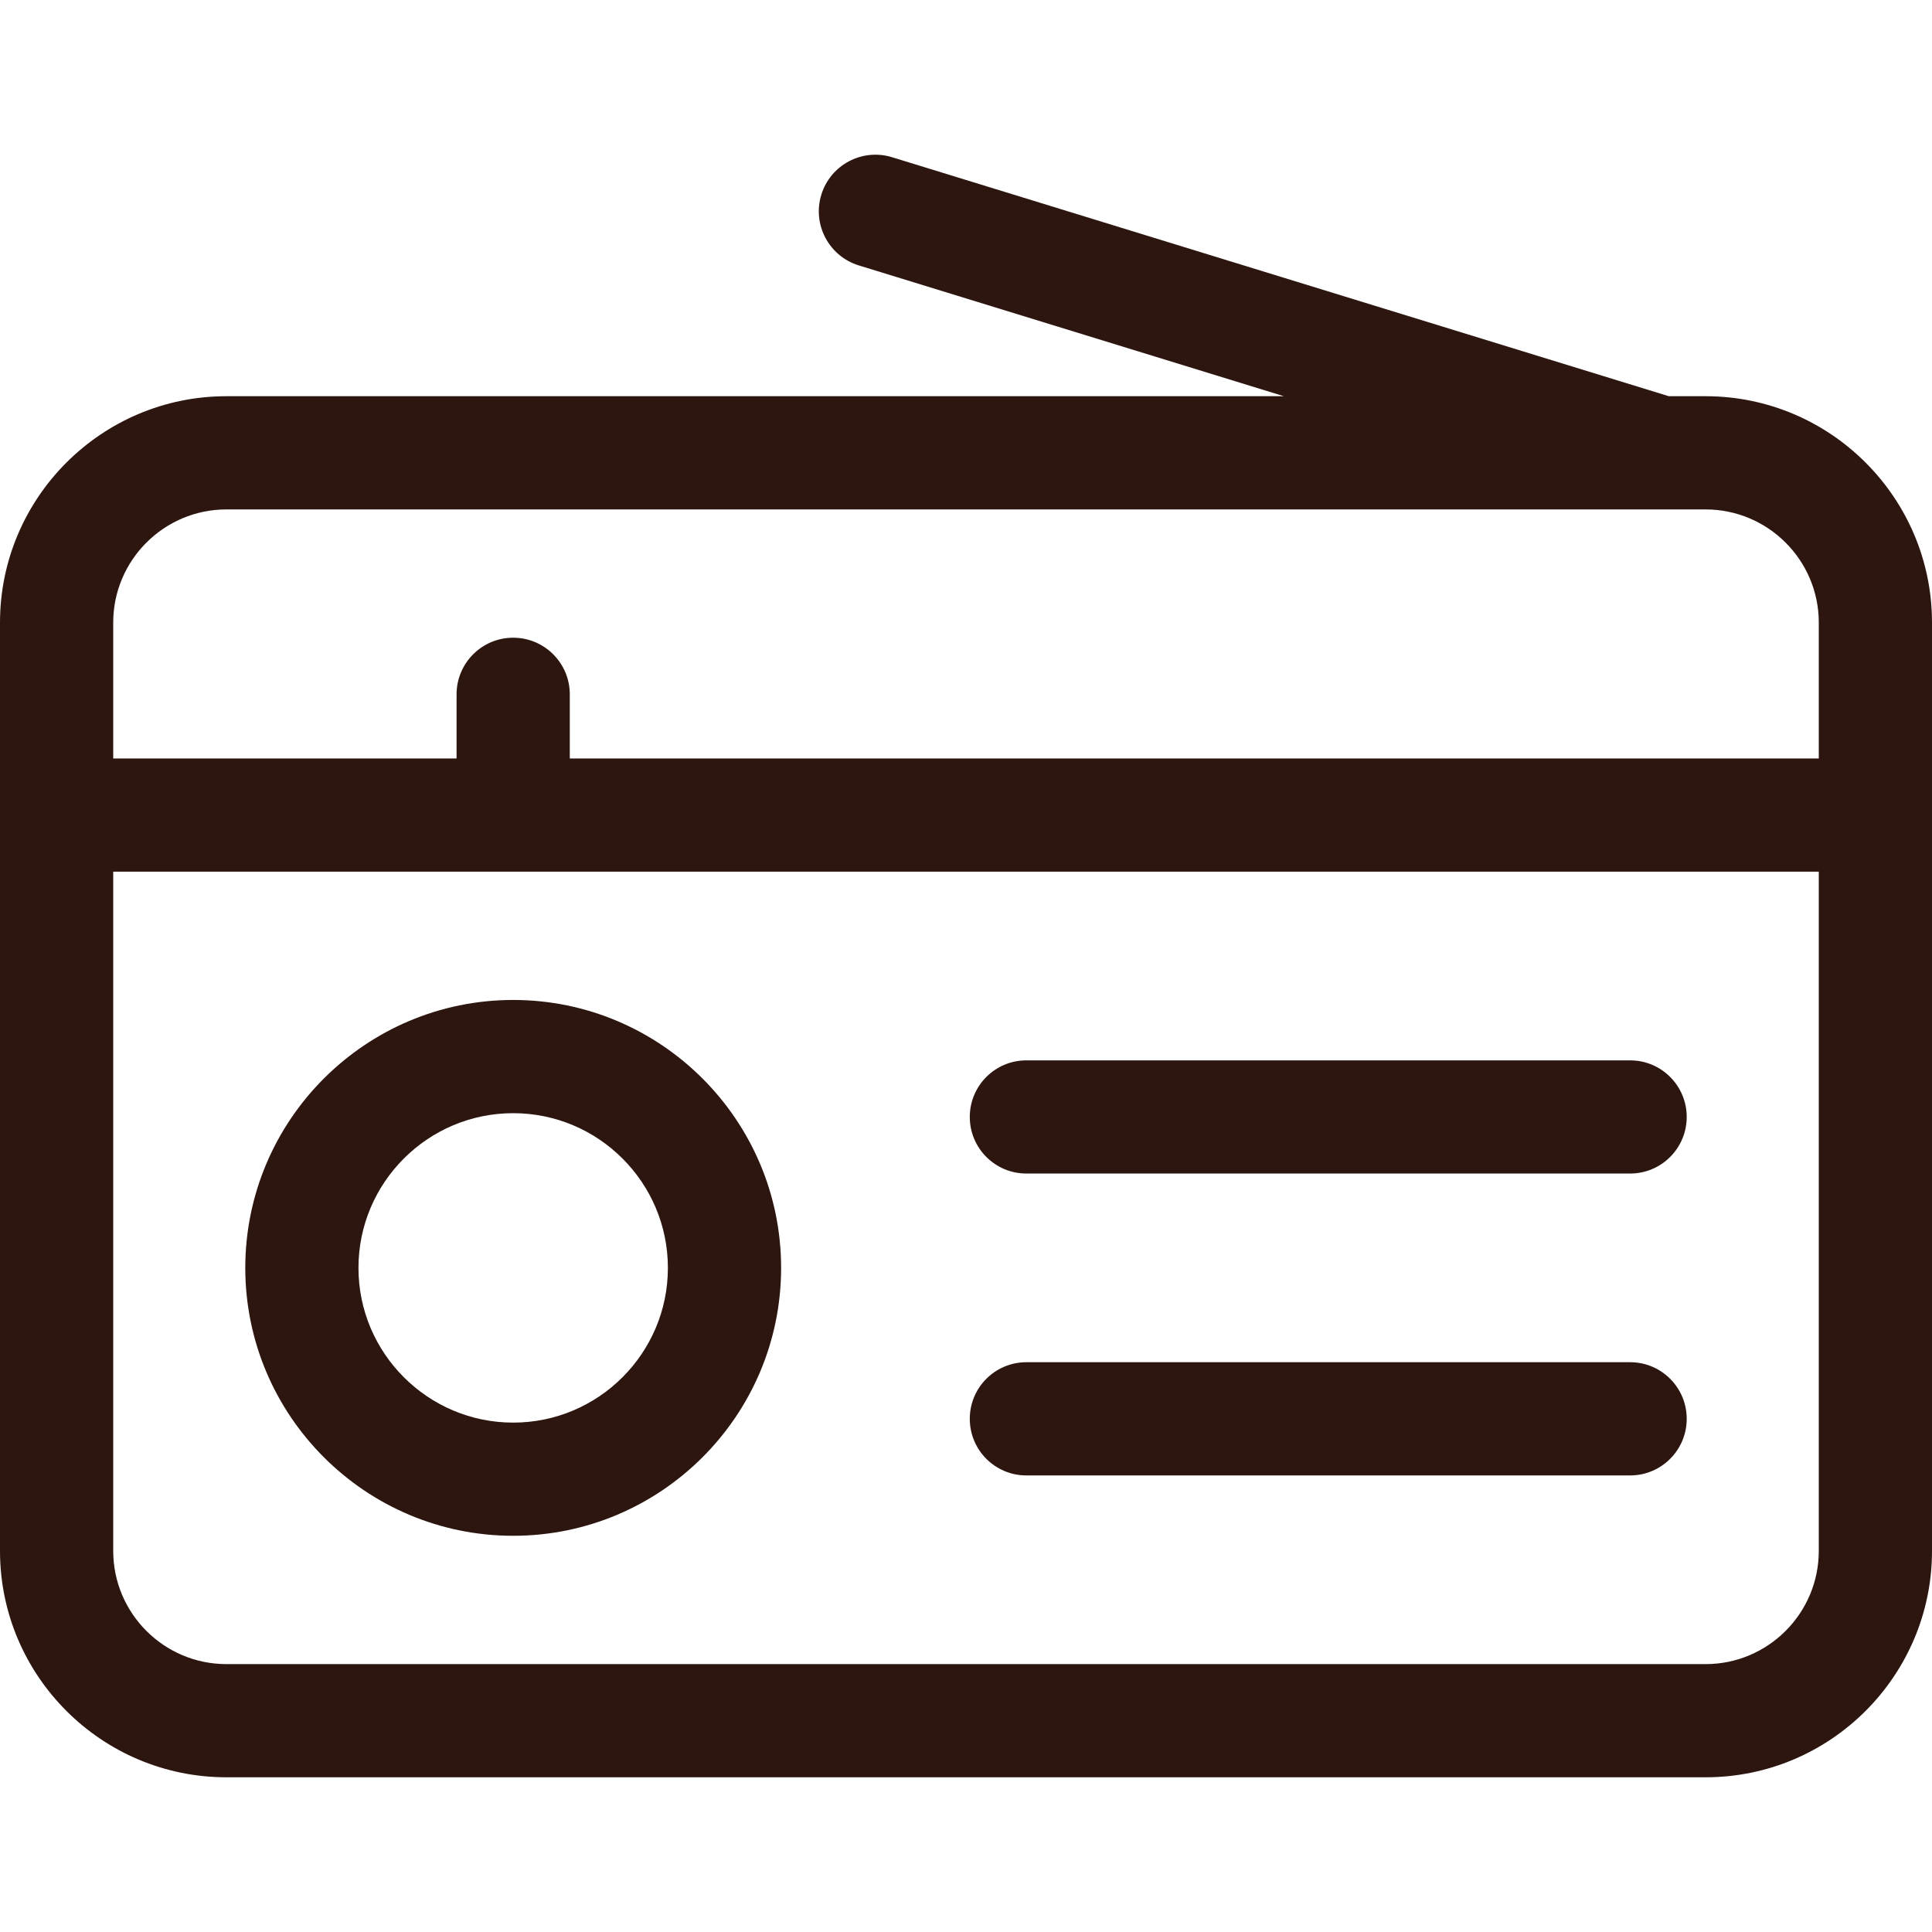
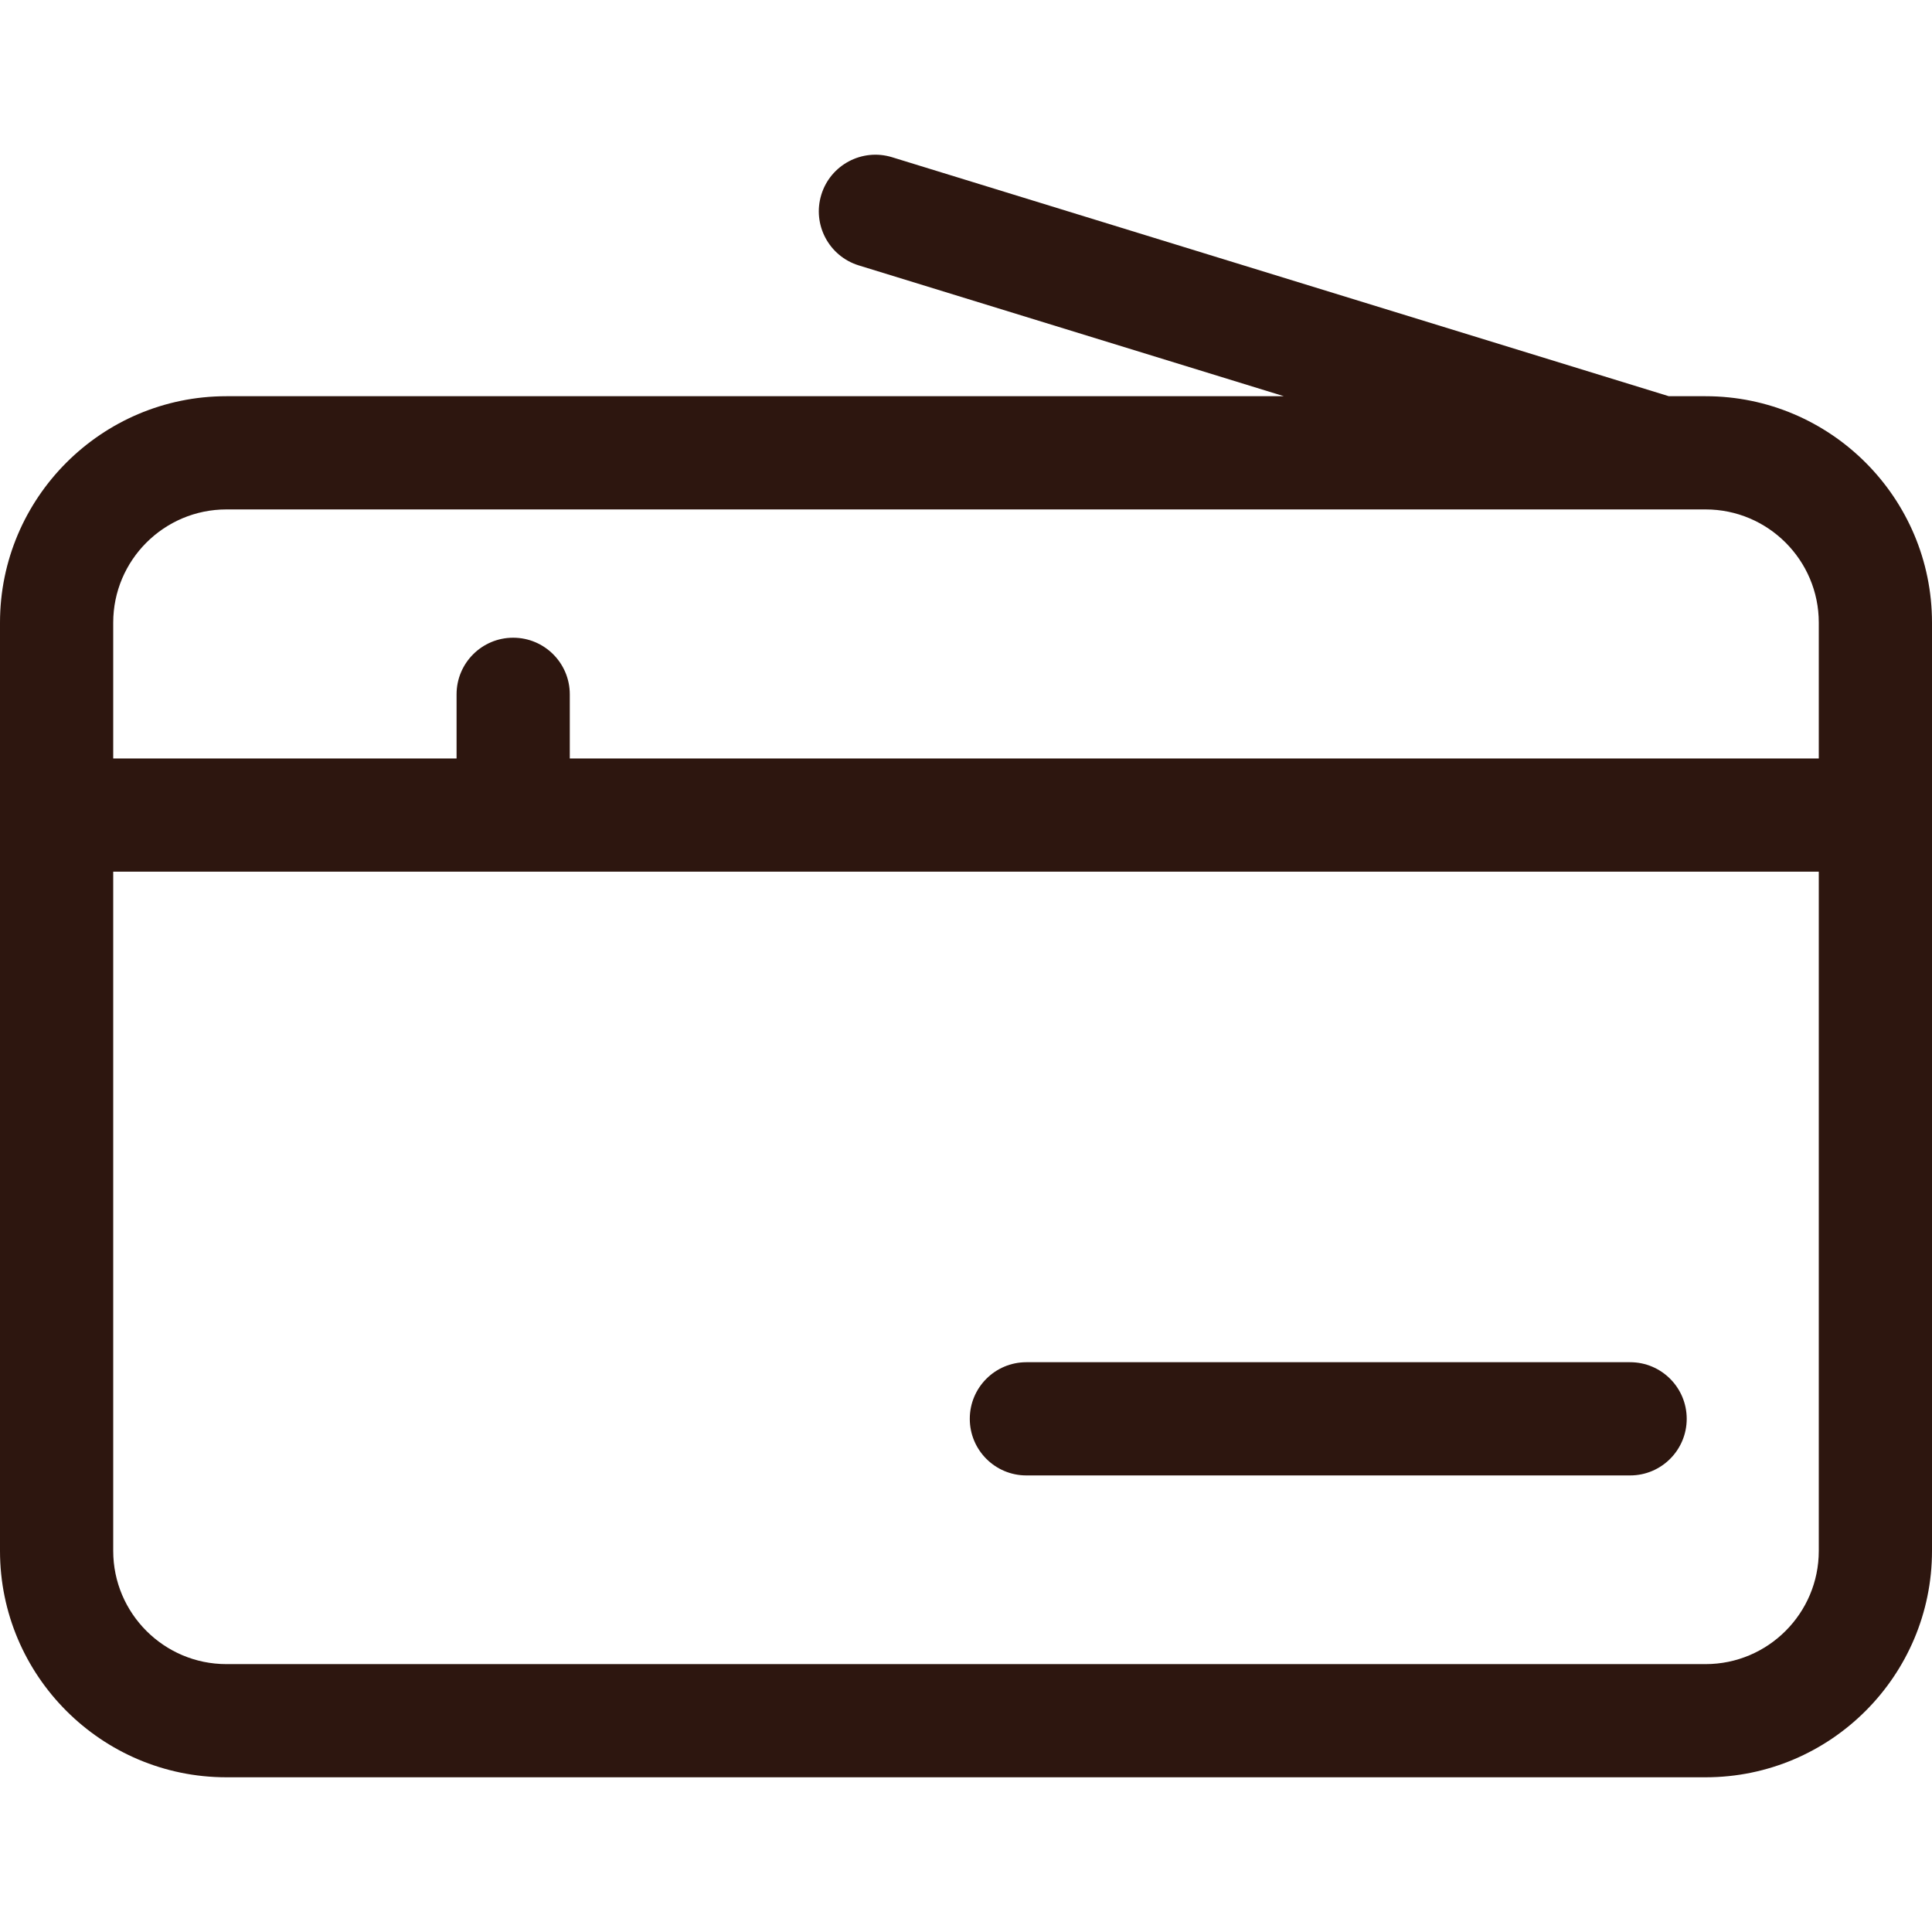
<svg xmlns="http://www.w3.org/2000/svg" width="50" height="50" viewBox="0 0 50 50" fill="none">
  <g clip-path="url(#clip0)">
-     <path d="M13.281 25.879C9.458 25.879 6.348 28.99 6.348 32.813C6.348 36.636 9.458 39.746 13.281 39.746C17.104 39.746 20.215 36.636 20.215 32.813C20.215 28.99 17.104 25.879 13.281 25.879ZM13.281 36.817C11.073 36.817 9.277 35.02 9.277 32.813C9.277 30.605 11.073 28.809 13.281 28.809C15.489 28.809 17.285 30.605 17.285 32.813C17.285 35.02 15.489 36.817 13.281 36.817Z" fill="#2D160F" />
-     <path d="M42.188 27.442H26.562C25.753 27.442 25.098 28.098 25.098 28.907C25.098 29.715 25.753 30.371 26.562 30.371H42.188C42.996 30.371 43.652 29.715 43.652 28.907C43.652 28.098 42.996 27.442 42.188 27.442Z" fill="#2D160F" />
    <path d="M42.188 35.254H26.562C25.753 35.254 25.098 35.91 25.098 36.719C25.098 37.528 25.753 38.184 26.562 38.184H42.188C42.996 38.184 43.652 37.528 43.652 36.719C43.652 35.91 42.996 35.254 42.188 35.254Z" fill="#2D160F" />
    <path d="M44.141 10.254H43.189L23.087 4.069C22.314 3.831 21.494 4.265 21.256 5.038C21.018 5.811 21.452 6.631 22.226 6.869L33.227 10.254H5.859C2.629 10.254 0 12.883 0 16.113V40.137C0 43.368 2.629 45.996 5.859 45.996H44.141C47.371 45.996 50 43.368 50 40.137C50 39.375 50 16.453 50 16.113C50 12.883 47.371 10.254 44.141 10.254V10.254ZM2.93 16.113C2.93 14.498 4.244 13.184 5.859 13.184H44.141C45.756 13.184 47.07 14.498 47.07 16.113V19.629H14.746V17.969C14.746 17.16 14.09 16.504 13.281 16.504C12.472 16.504 11.816 17.16 11.816 17.969V19.629H2.93V16.113ZM44.141 43.067H5.859C4.244 43.067 2.93 41.752 2.93 40.137V22.559H47.07V40.137C47.07 41.752 45.756 43.067 44.141 43.067Z" fill="#2D160F" />
  </g>
  <defs>
    <clipPath id="clip0">
      <rect width="50" height="50" fill="white" />
    </clipPath>
  </defs>
</svg>